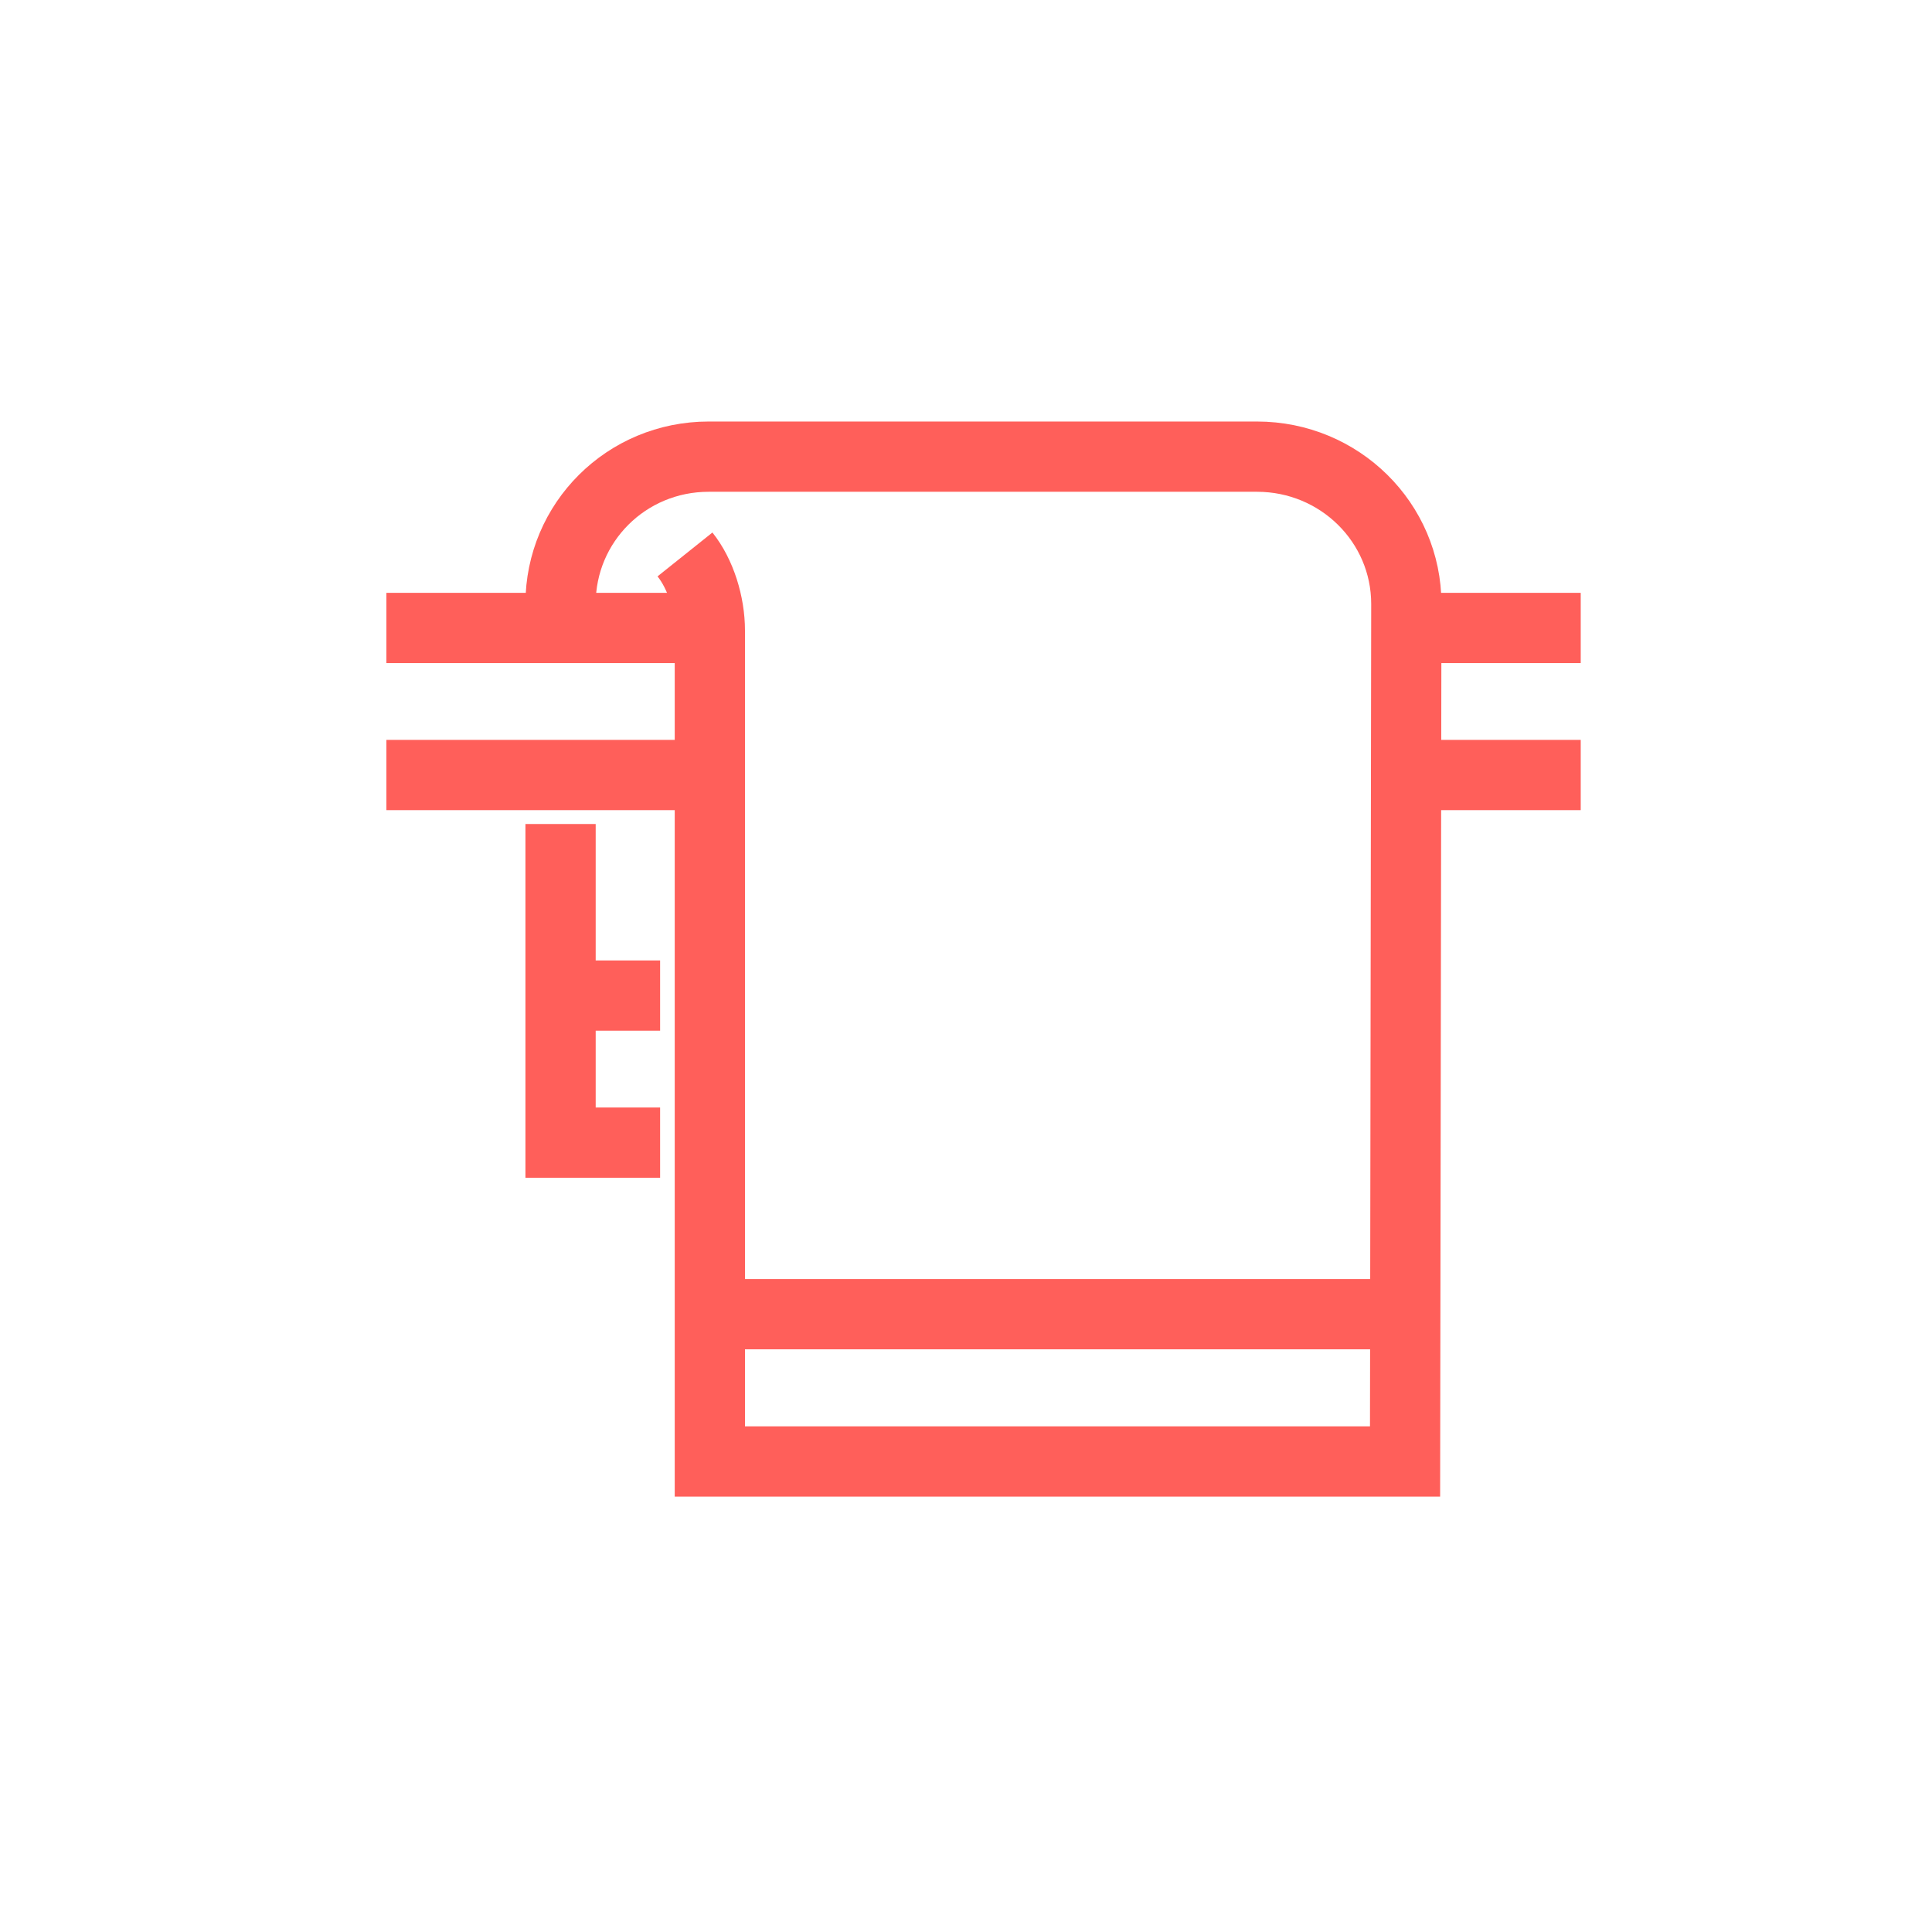
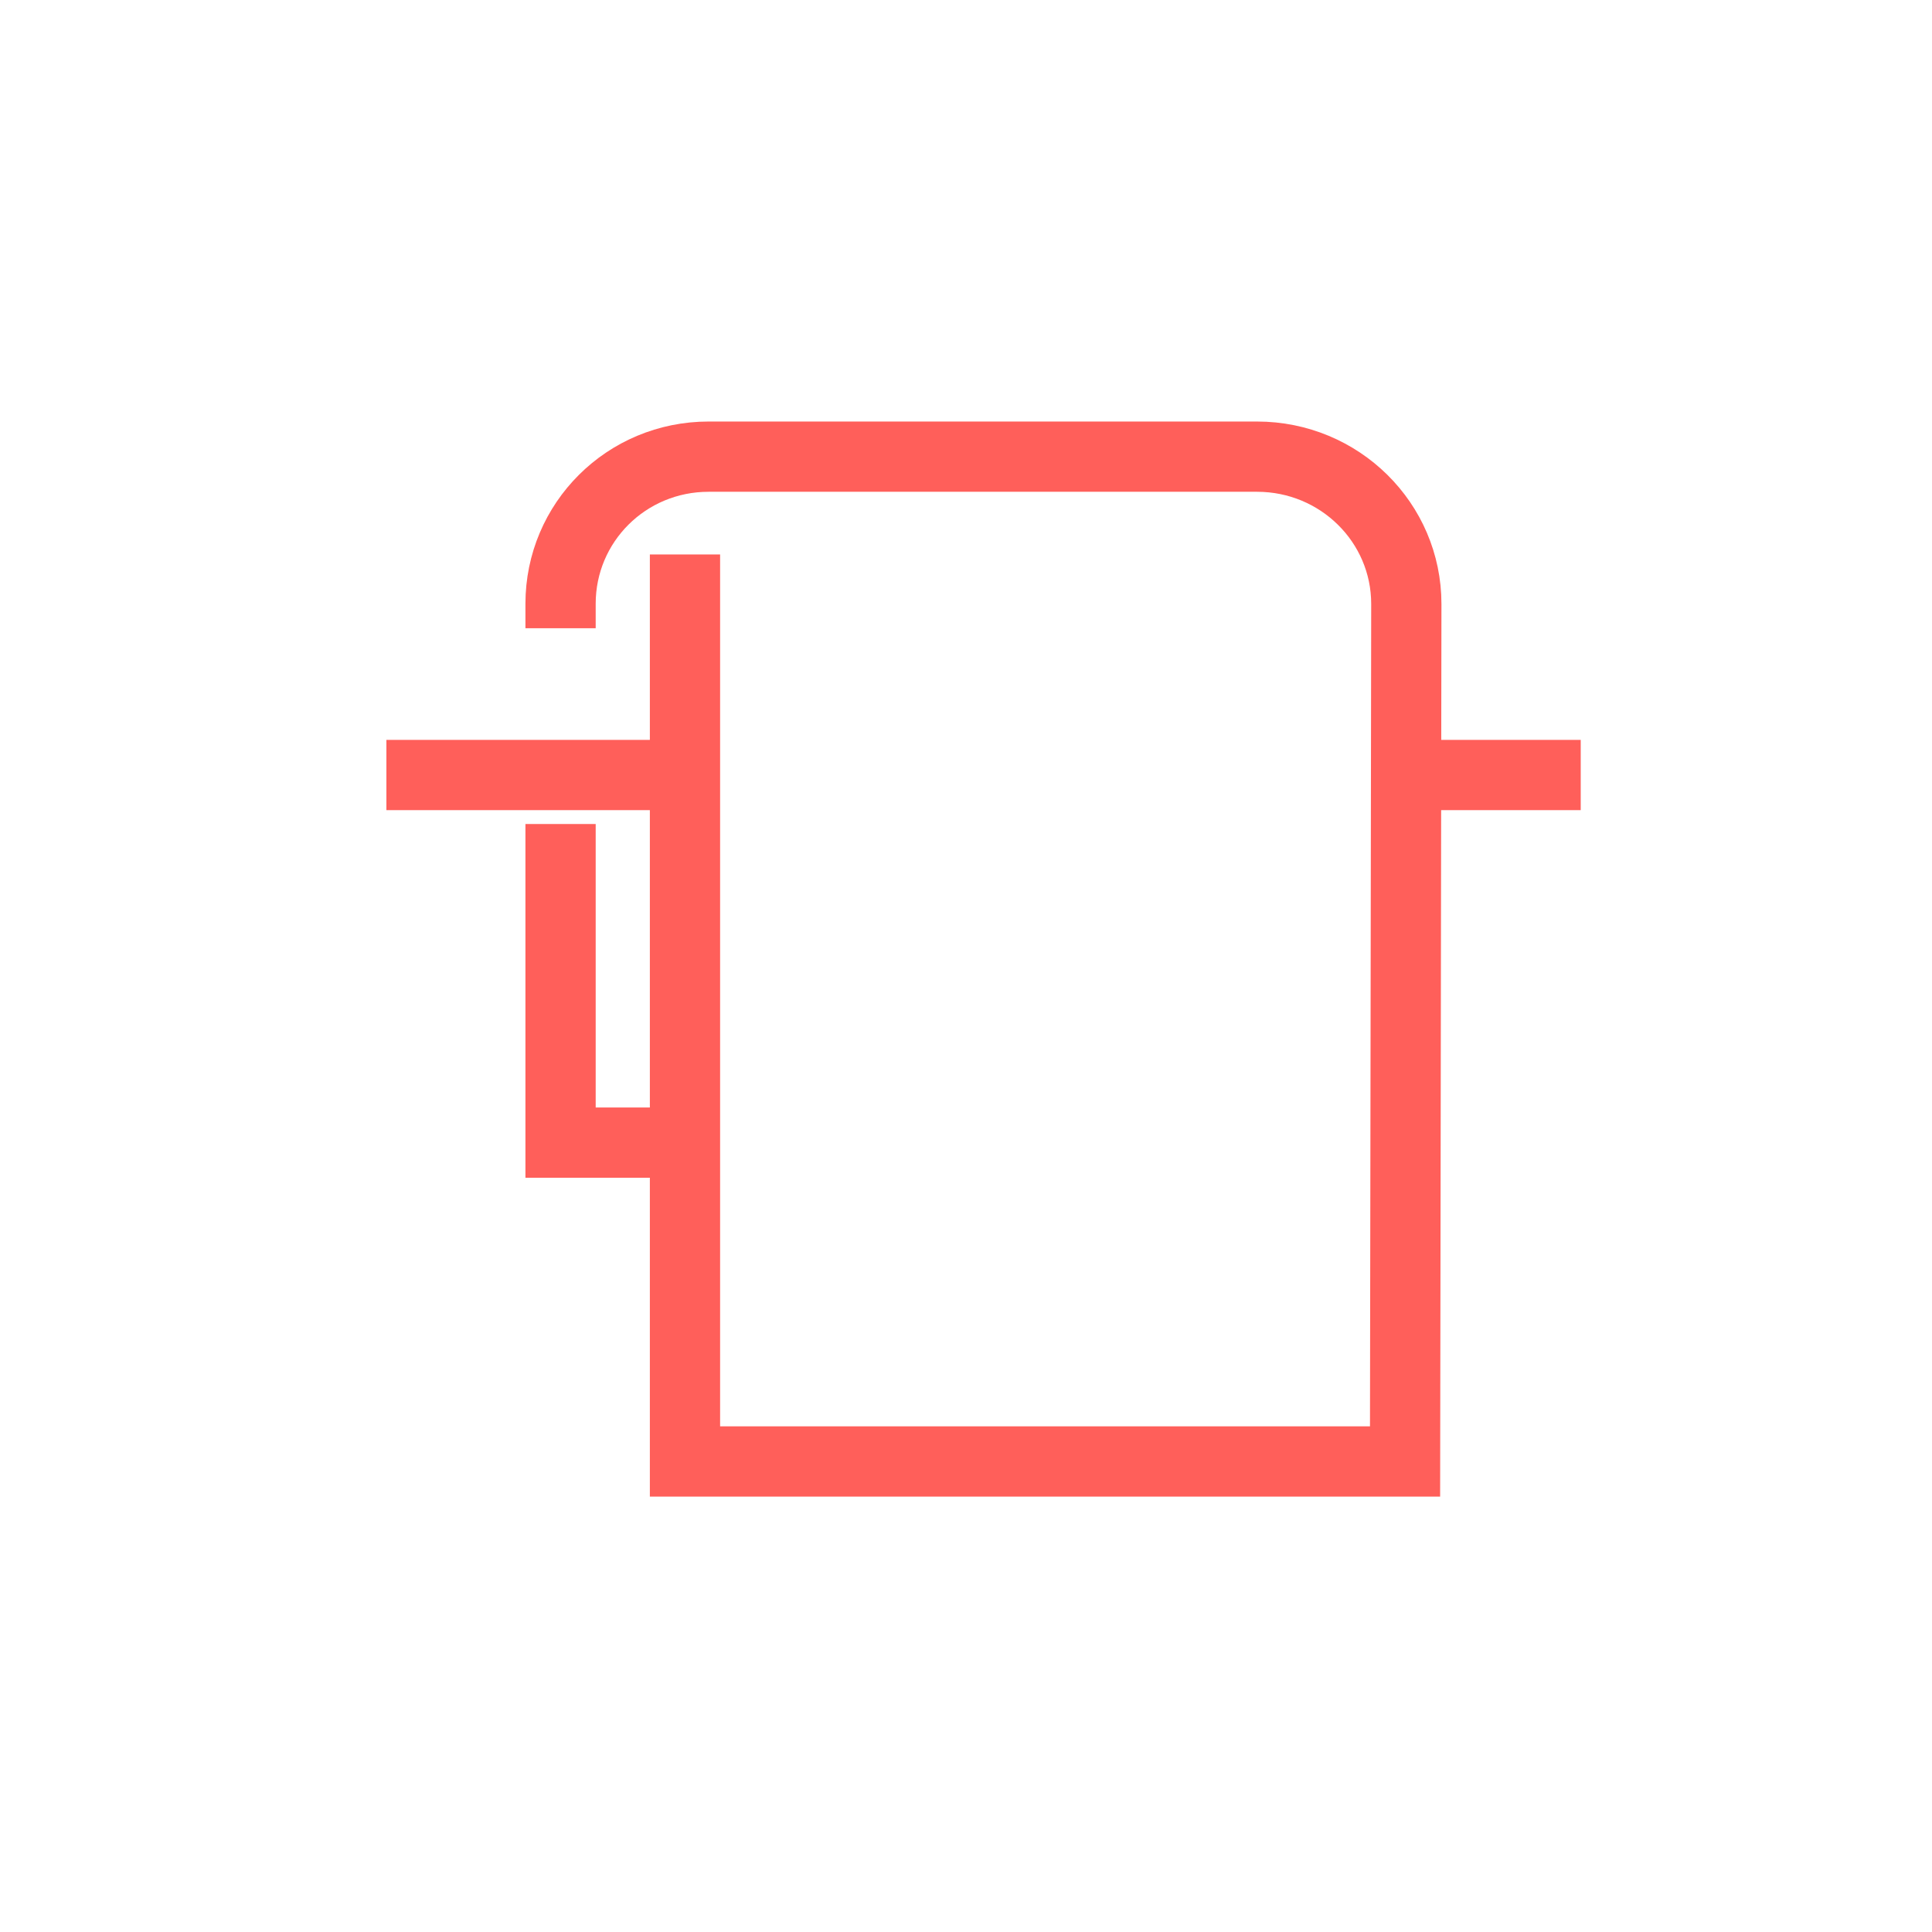
<svg xmlns="http://www.w3.org/2000/svg" width="55" height="55" viewBox="0 0 55 55" fill="none">
  <path d="M11 22.063H20.208" stroke="#FF5F5A" stroke-width="2" stroke-miterlimit="10" />
-   <path d="M20.208 17.877H11" stroke="#FF5F5A" stroke-width="2" stroke-miterlimit="10" />
  <path d="M45 22.063H40.042" stroke="#FF5F5A" stroke-width="2" stroke-miterlimit="10" />
-   <path d="M40.042 17.877H45" stroke="#FF5F5A" stroke-width="2" stroke-miterlimit="10" />
-   <path d="M40.042 37.412H20.208" stroke="#FF5F5A" stroke-width="2" stroke-miterlimit="10" />
-   <path d="M15.958 28.342H18.792" stroke="#FF5F5A" stroke-width="2" stroke-miterlimit="10" />
-   <path d="M19.5 15.784C19.946 16.342 20.208 17.186 20.208 17.953V41.605H39.999L40.035 17.193C40.035 14.877 38.136 13 35.785 13H20.173C17.828 13 15.958 14.877 15.958 17.186V17.884" stroke="#FF5F5A" stroke-width="2" stroke-miterlimit="10" />
+   <path d="M19.5 15.784V41.605H39.999L40.035 17.193C40.035 14.877 38.136 13 35.785 13H20.173C17.828 13 15.958 14.877 15.958 17.186V17.884" stroke="#FF5F5A" stroke-width="2" stroke-miterlimit="10" />
  <path d="M15.958 23.458V32.528H18.792" stroke="#FF5F5A" stroke-width="2" stroke-miterlimit="10" />
</svg>